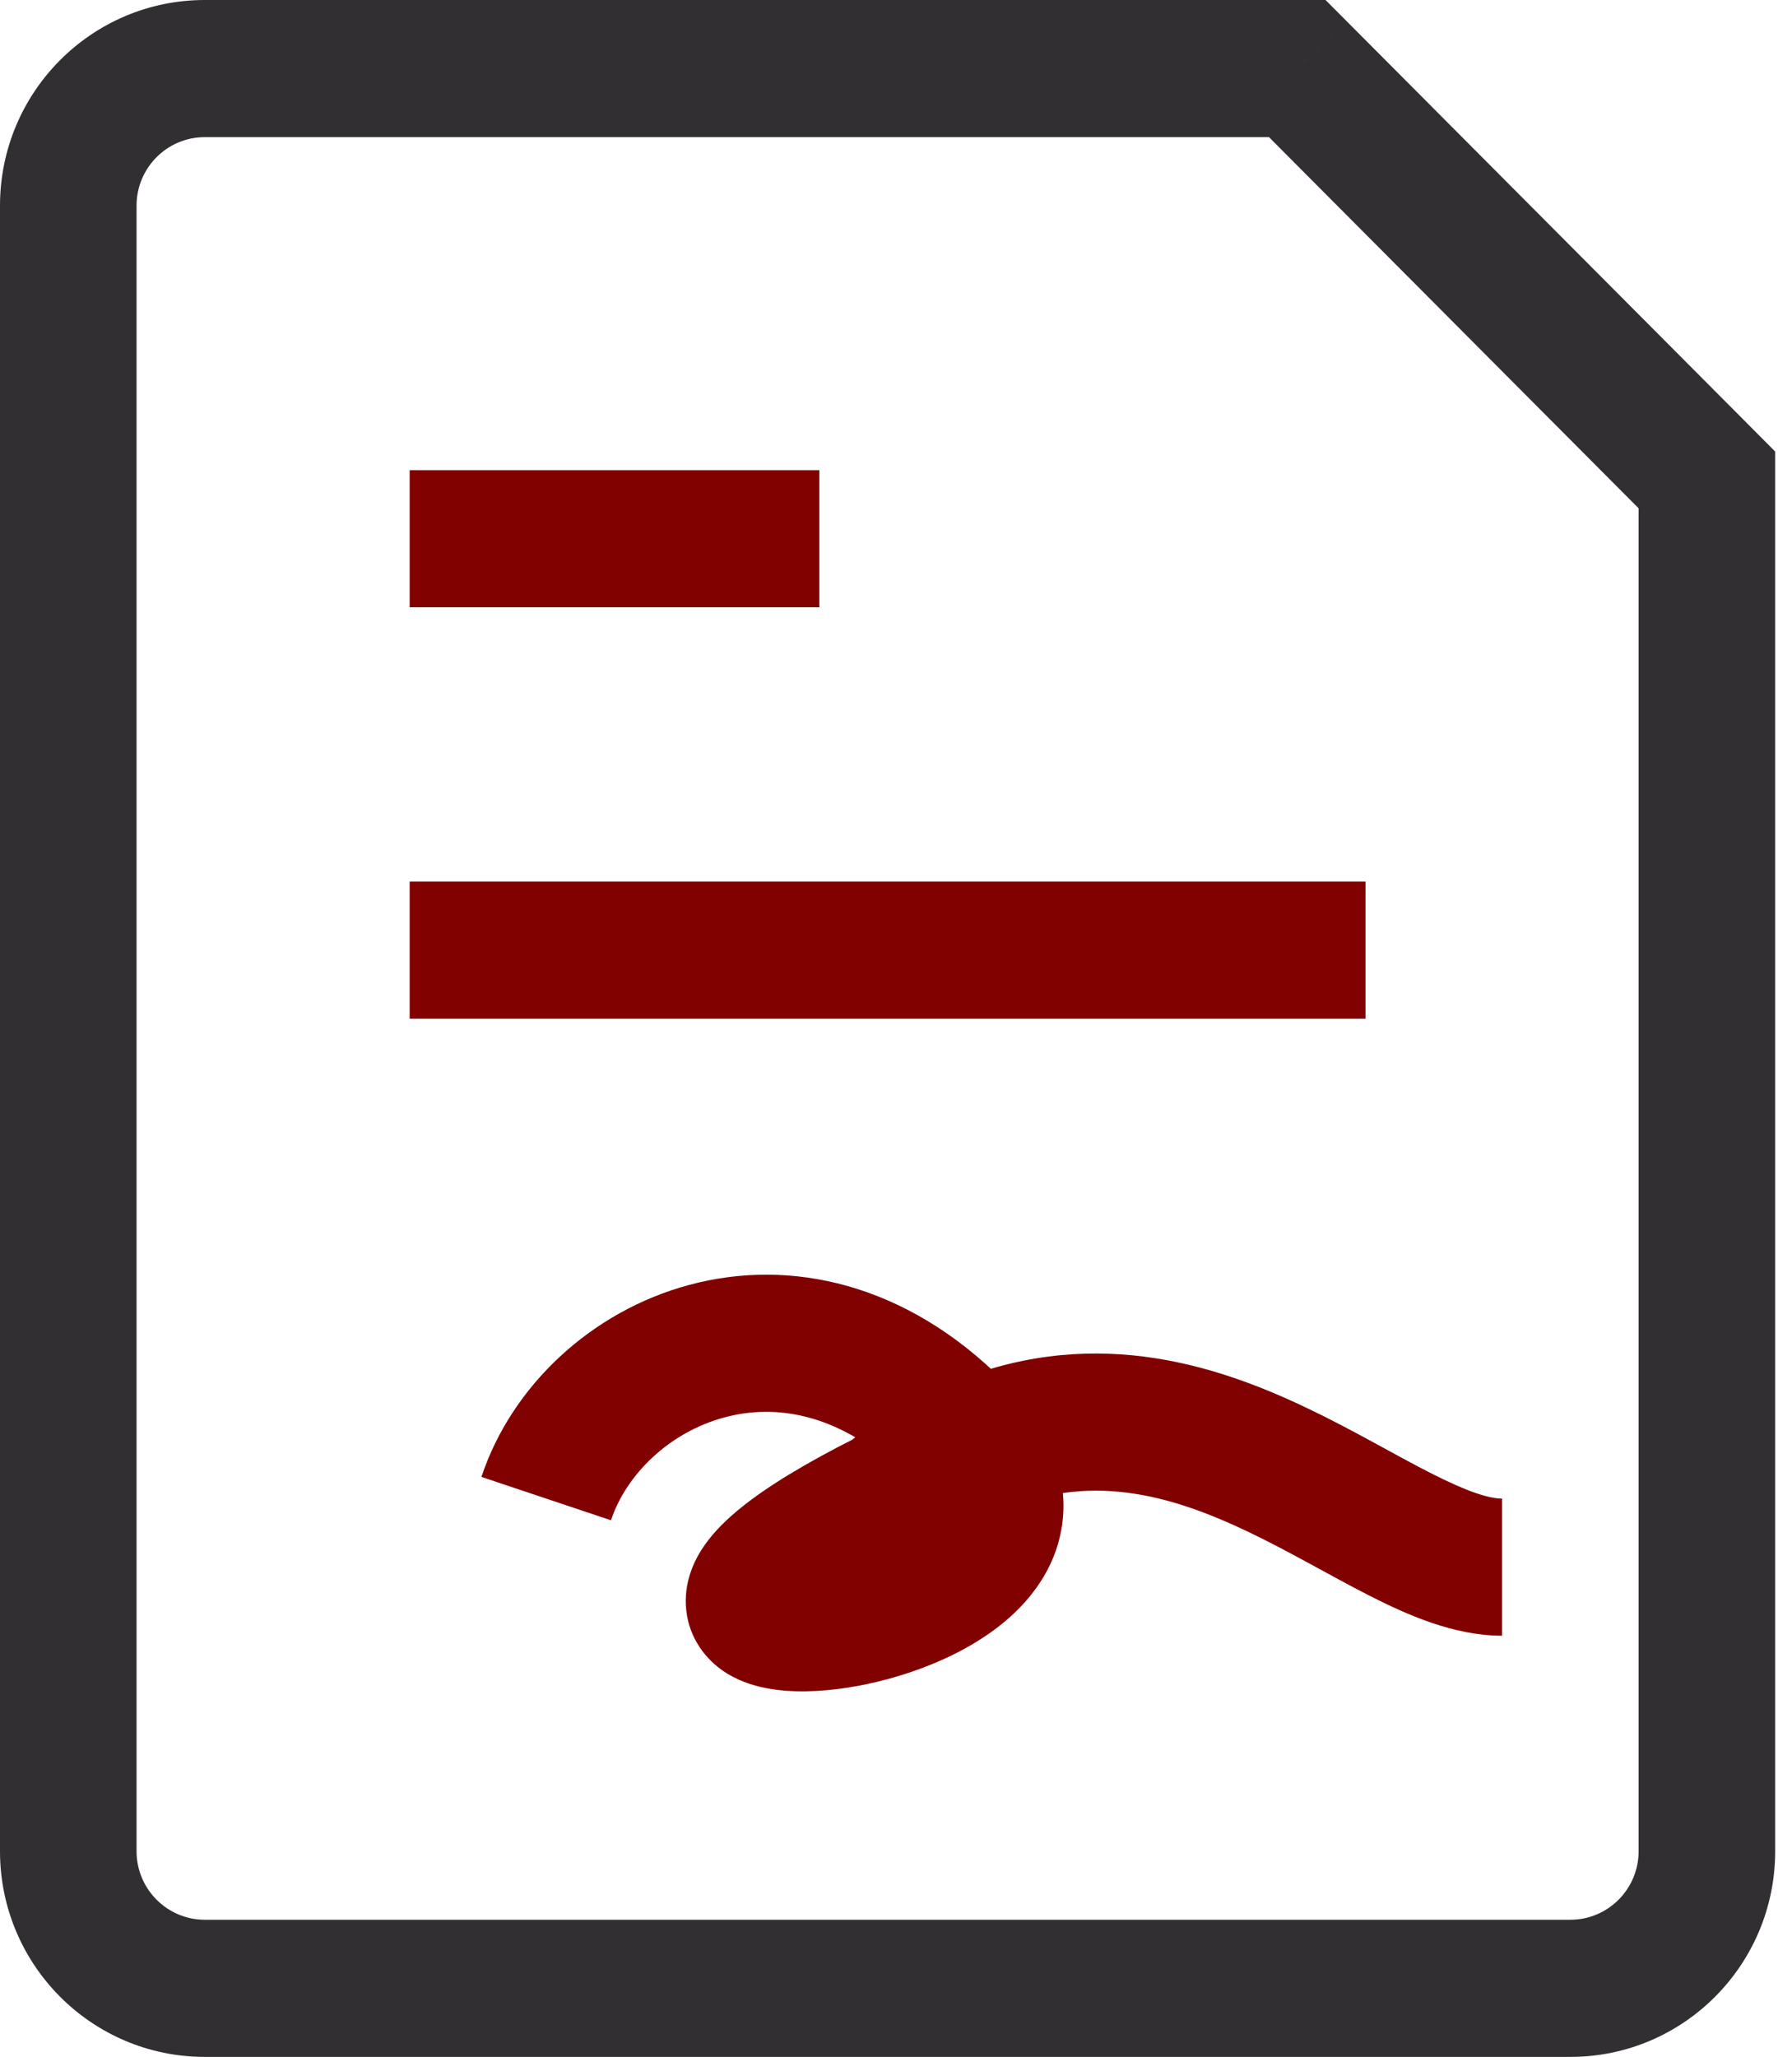
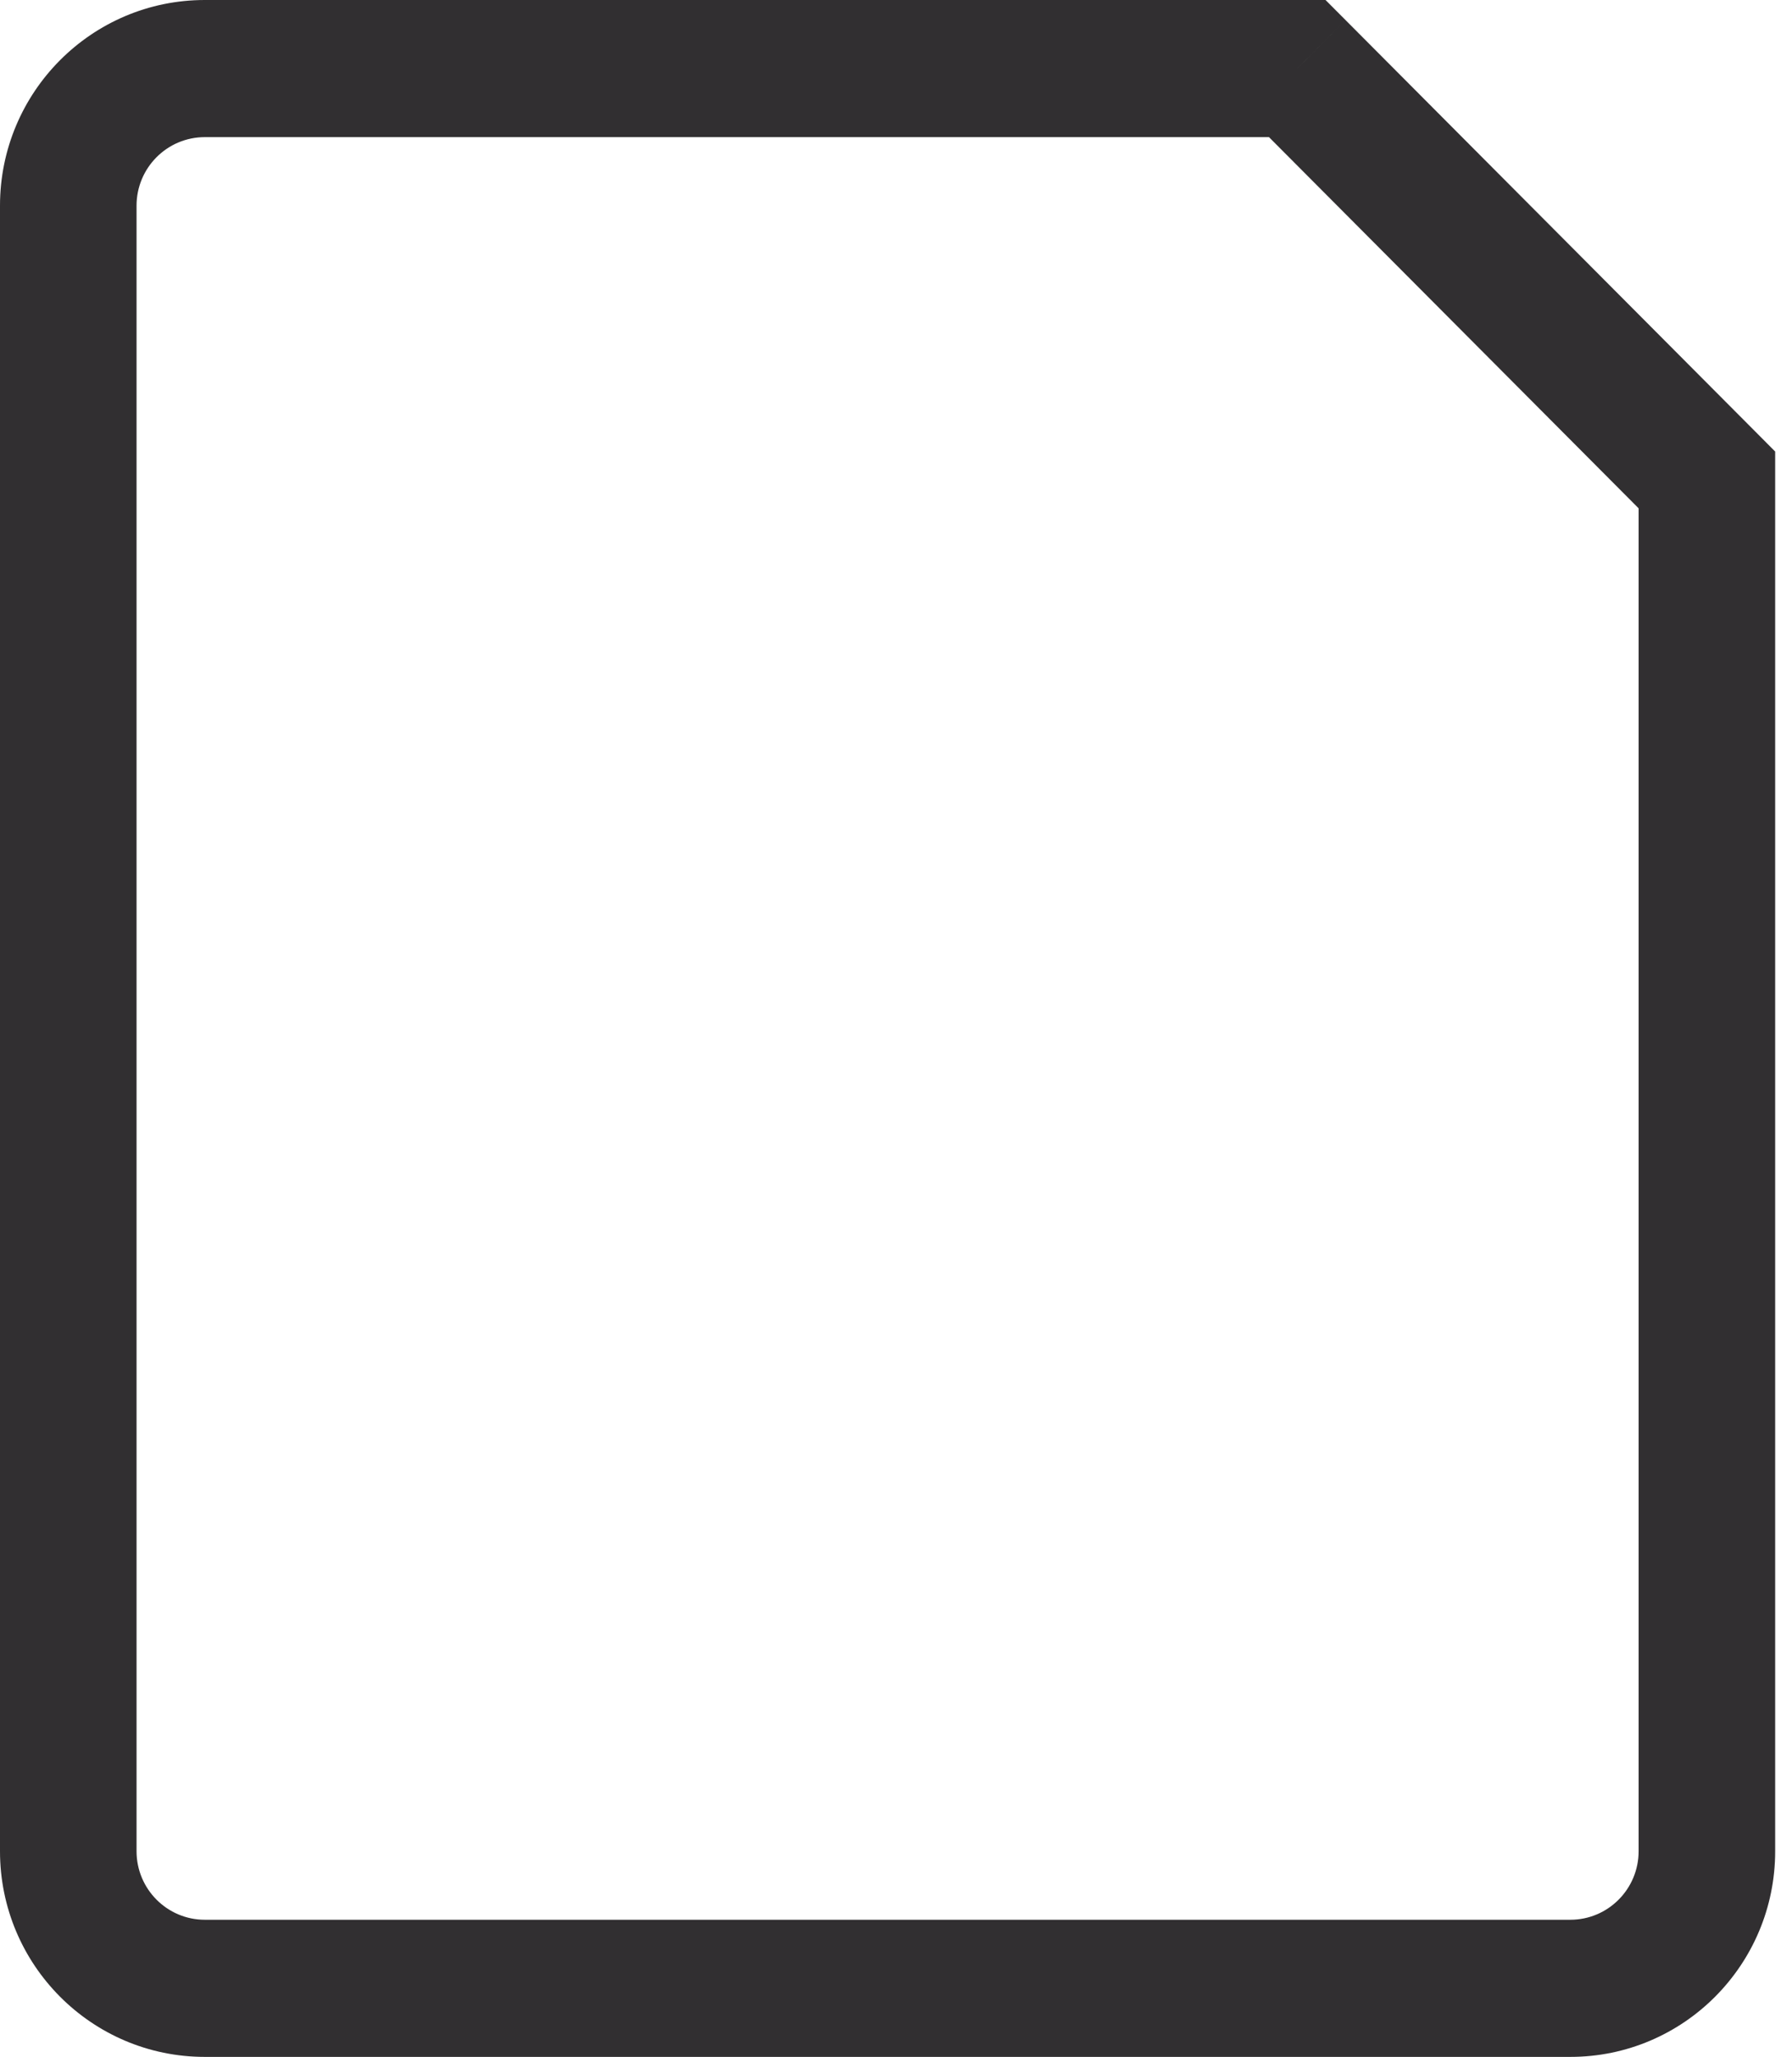
<svg xmlns="http://www.w3.org/2000/svg" width="61" height="70" viewBox="0 0 61 70" fill="none">
  <path d="M44.158 2.333L45.802 0.683L45.121 0H44.158V2.333ZM58.103 16.333H60.427V15.367L59.747 14.683L58.103 16.333ZM53.455 65.333H6.972V70H53.455V65.333ZM4.648 63V7H0V63H4.648ZM6.972 4.667H44.158V0H6.972V4.667ZM55.779 16.333V63H60.427V16.333H55.779ZM42.515 3.983L56.46 17.983L59.747 14.683L45.802 0.683L42.515 3.983ZM6.972 65.333C5.689 65.333 4.648 64.288 4.648 63H0C0 66.866 3.122 70 6.972 70V65.333ZM53.455 70C57.306 70 60.427 66.866 60.427 63H55.779C55.779 64.288 54.738 65.333 53.455 65.333V70ZM4.648 7C4.648 5.711 5.689 4.667 6.972 4.667V0C3.122 0 0 3.134 0 7H4.648Z" fill="#312F31" />
-   <path d="M16.269 30H13.945V34.667H16.269V30ZM44.158 34.667H46.483V30H44.158V34.667ZM16.269 16H13.945V20.667H16.269V16ZM25.565 20.667H27.89V16H25.565V20.667ZM30.214 51L31.253 53.087L31.441 52.993L31.608 52.867L30.214 51ZM16.269 34.667H44.158V30H16.269V34.667ZM16.269 20.667H25.565V16H16.269V20.667ZM20.798 51.738C21.314 50.182 22.78 48.743 24.658 48.237C26.408 47.765 28.661 48.075 30.894 50.317L34.181 47.017C30.837 43.659 26.892 42.802 23.452 43.73C20.138 44.623 17.421 47.151 16.388 50.262L20.798 51.738ZM30.894 50.317C31.046 50.469 31.165 50.605 31.258 50.725L34.928 47.862C34.704 47.572 34.454 47.291 34.181 47.017L30.894 50.317ZM31.258 50.725C31.622 51.195 31.54 51.342 31.552 51.241C31.56 51.173 31.582 51.278 31.302 51.533C31.021 51.791 30.564 52.072 29.956 52.32C29.36 52.563 28.711 52.736 28.124 52.825C27.503 52.919 27.105 52.898 26.962 52.869C26.881 52.853 27.045 52.867 27.282 53.042C27.583 53.264 27.96 53.733 27.99 54.408C28.002 54.692 27.945 54.914 27.895 55.052C27.845 55.185 27.795 55.258 27.787 55.269C27.78 55.279 27.857 55.173 28.123 54.956C28.652 54.527 29.627 53.903 31.253 53.087L29.174 48.913C27.421 49.793 26.107 50.592 25.201 51.328C24.75 51.694 24.322 52.106 23.994 52.572C23.68 53.016 23.307 53.724 23.346 54.615C23.391 55.624 23.936 56.365 24.528 56.802C25.056 57.192 25.634 57.362 26.061 57.447C26.932 57.62 27.92 57.575 28.819 57.439C30.587 57.17 32.874 56.406 34.43 54.986C35.24 54.246 36.005 53.181 36.169 51.786C36.336 50.357 35.823 49.018 34.928 47.862L31.258 50.725ZM31.608 52.867C32.462 52.224 33.265 51.761 34.016 51.435L32.17 47.152C31.054 47.637 29.937 48.291 28.819 49.133L31.608 52.867ZM34.016 51.435C37.041 50.12 39.739 50.815 42.505 52.138C43.2 52.47 43.879 52.832 44.566 53.206C45.236 53.569 45.943 53.961 46.616 54.303C47.895 54.953 49.488 55.667 51.131 55.667V51C50.696 51 49.98 50.782 48.716 50.139C48.118 49.836 47.496 49.492 46.779 49.102C46.079 48.721 45.313 48.311 44.504 47.925C41.258 46.373 37.014 45.048 32.17 47.152L34.016 51.435Z" fill="#810000" />
</svg>